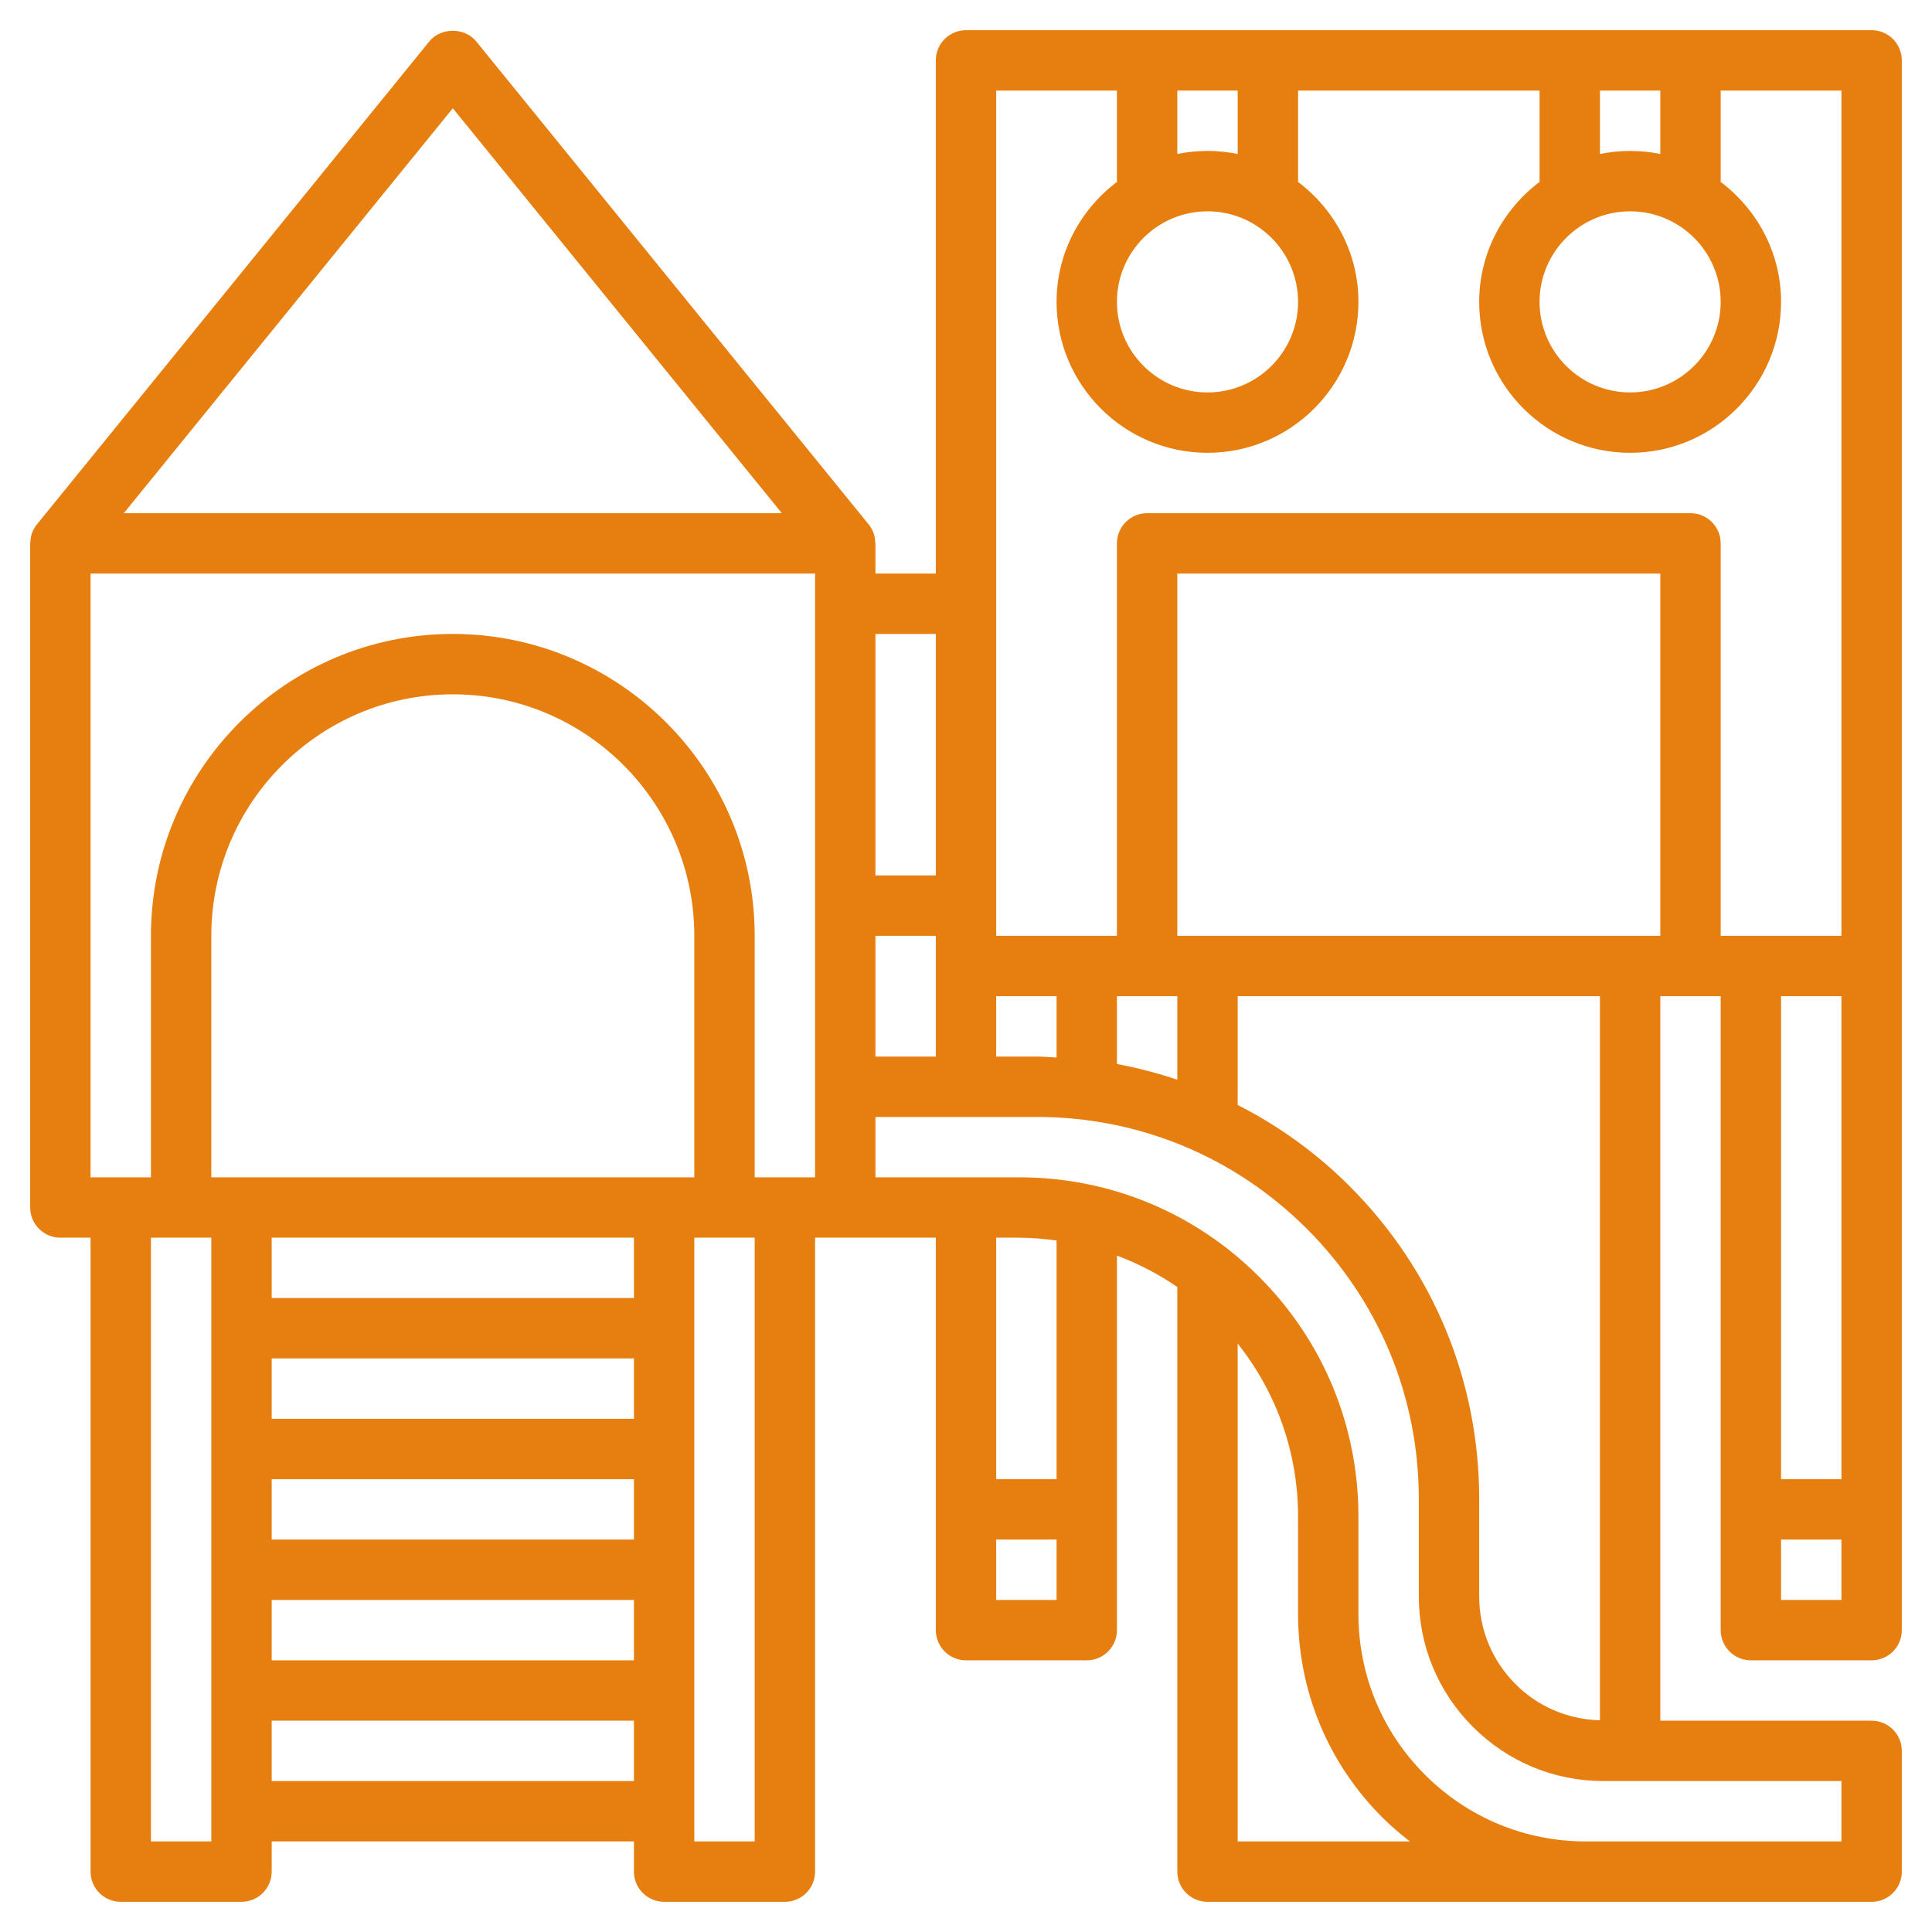
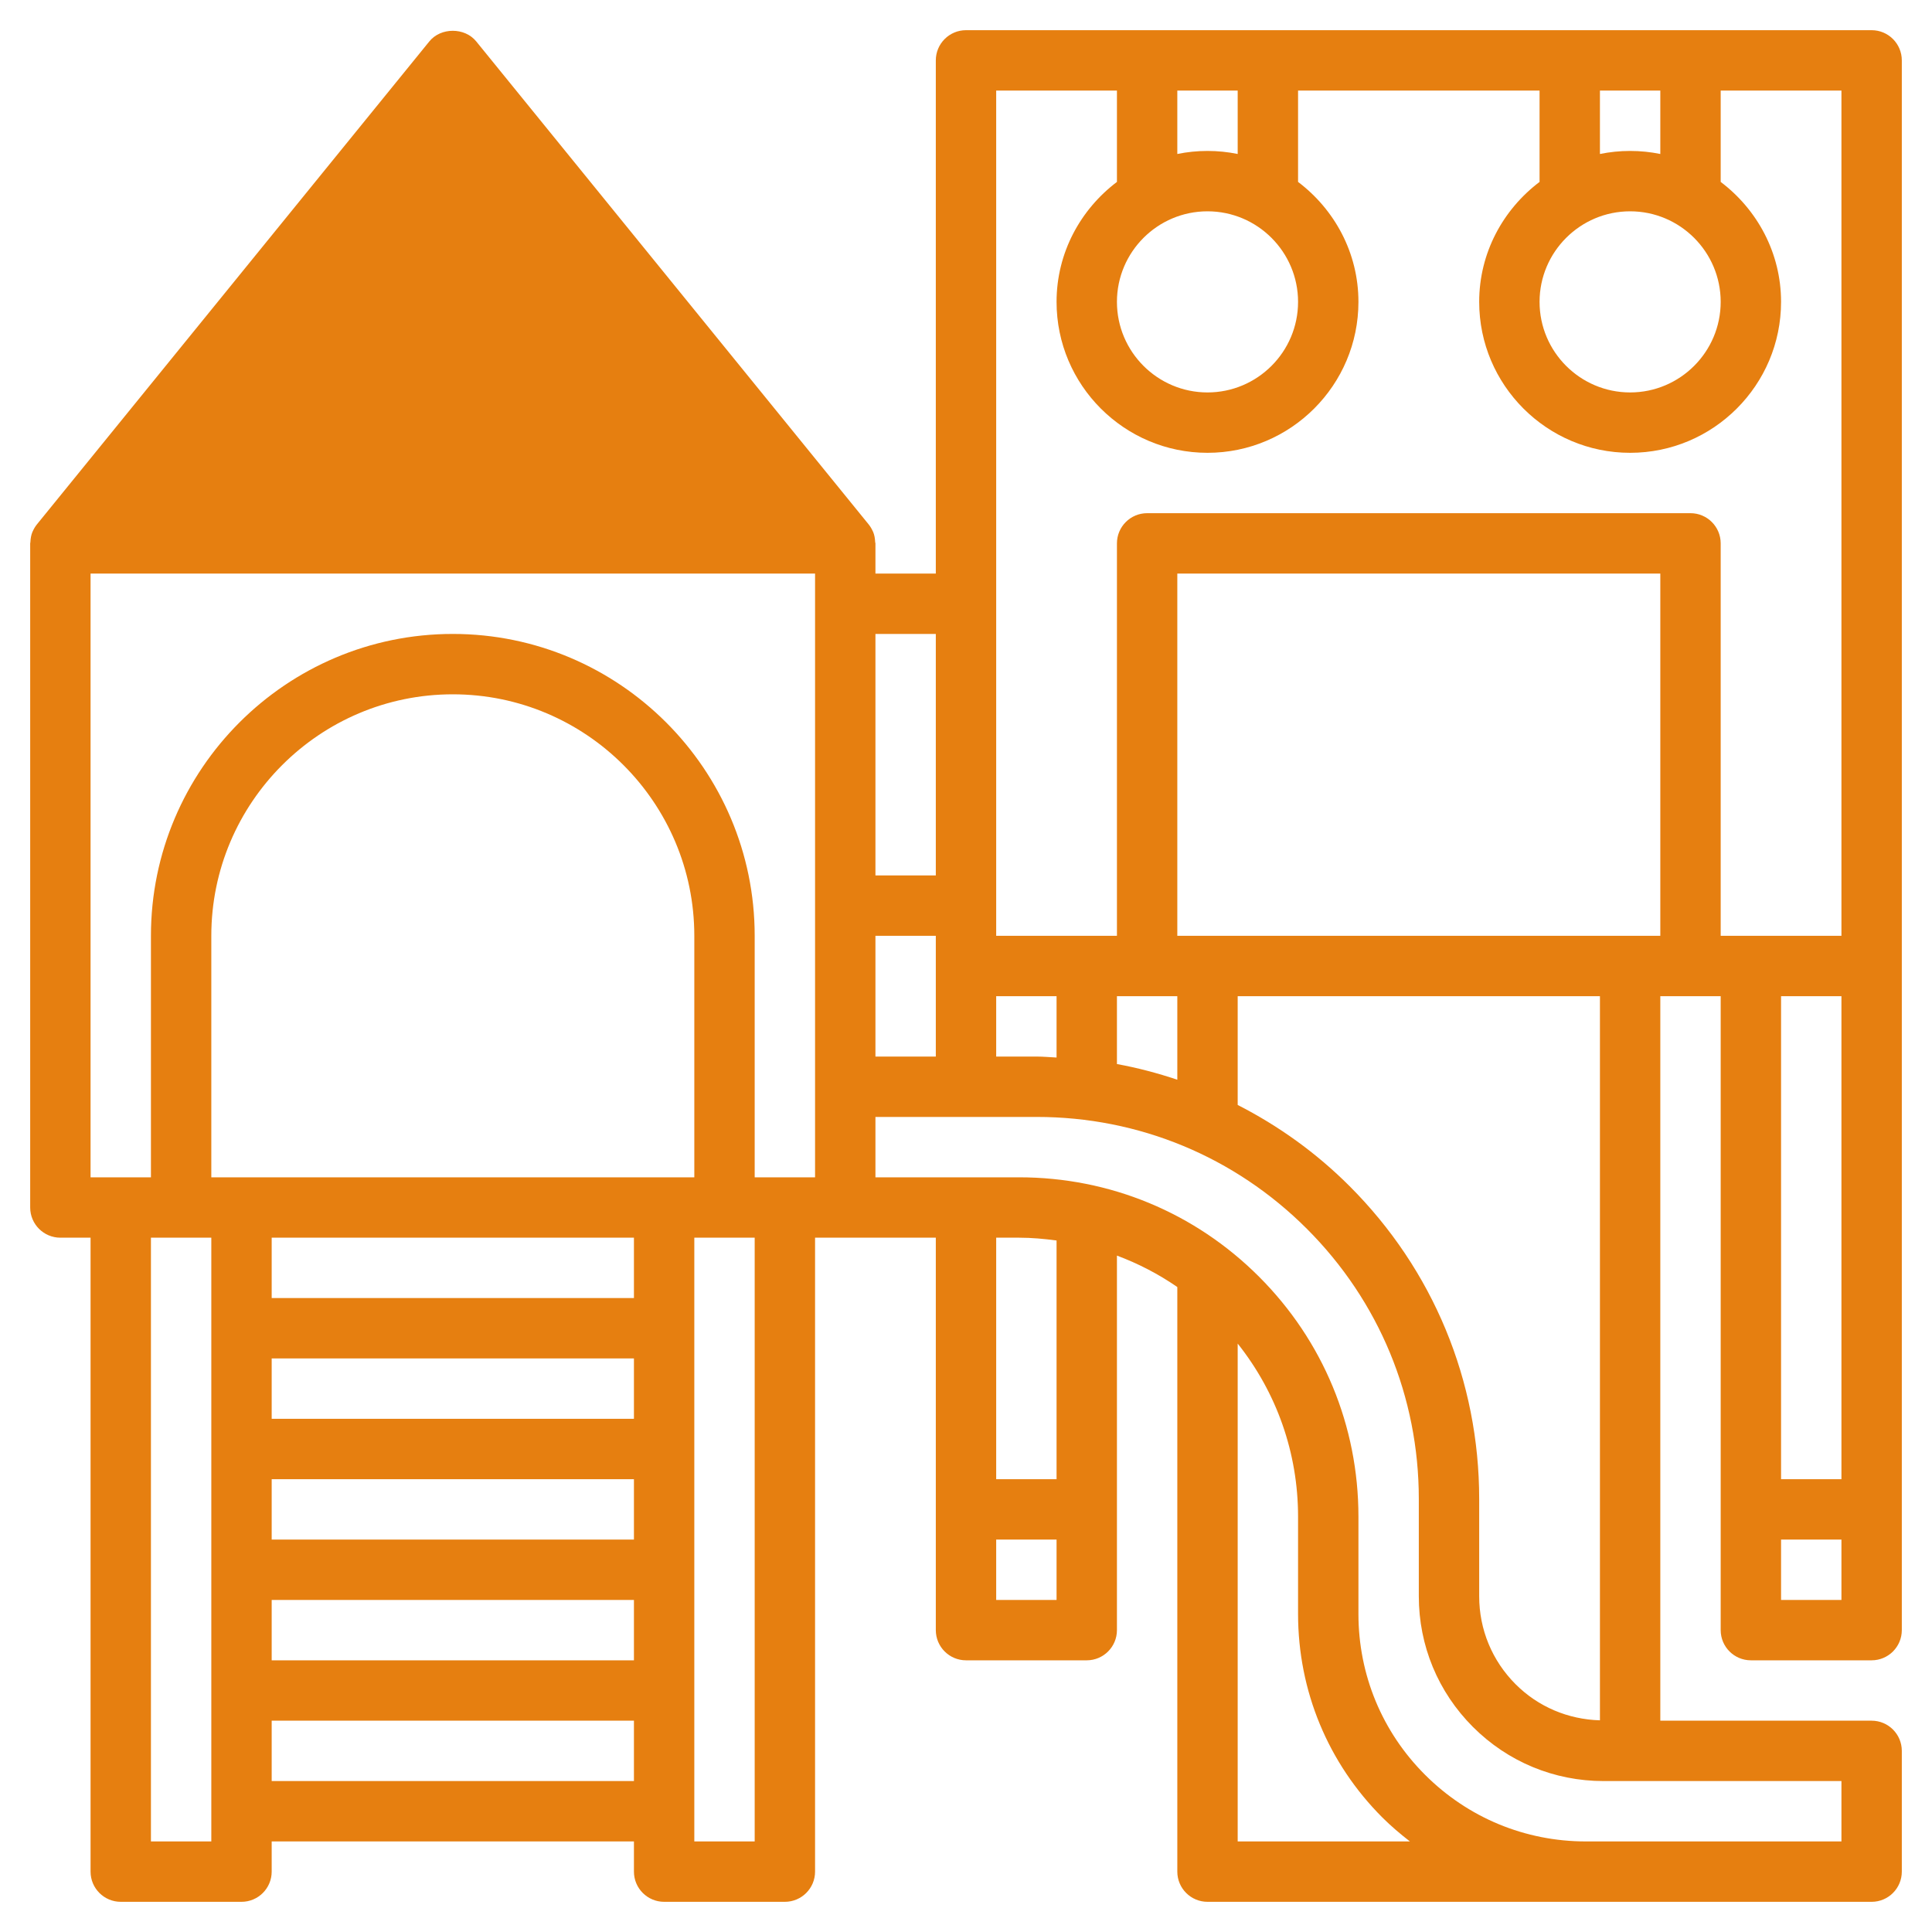
<svg xmlns="http://www.w3.org/2000/svg" version="1.1" id="Layer_3" x="0px" y="0px" viewBox="0 0 64 64" style="enable-background:new 0 0 64 64;" xml:space="preserve" width="512px" height="512px">
-   <path d="M62,1H32c-0.552,0-1,0.448-1,1v17h-2v-1c0-0.015-0.008-0.028-0.009-0.042c-0.005-0.118-0.023-0.235-0.07-0.345 c-0.001-0.003-0.004-0.006-0.006-0.009c-0.036-0.082-0.082-0.161-0.14-0.233l-13-16c-0.379-0.468-1.173-0.468-1.552,0l-13,16 c-0.058,0.072-0.104,0.151-0.14,0.233c-0.001,0.003-0.004,0.006-0.006,0.009c-0.046,0.11-0.065,0.227-0.07,0.345 C1.008,17.972,1,17.985,1,18v22c0,0.552,0.448,1,1,1h1v21c0,0.552,0.448,1,1,1h4c0.552,0,1-0.448,1-1v-1h12v1c0,0.552,0.448,1,1,1h4 c0.552,0,1-0.448,1-1V41h1h3v13c0,0.552,0.448,1,1,1h4c0.552,0,1-0.448,1-1V41.593c0.705,0.264,1.376,0.61,2,1.042V62 c0,0.552,0.448,1,1,1h12.536H53h9c0.552,0,1-0.448,1-1v-4c0-0.552-0.448-1-1-1h-7V33h2v21c0,0.552,0.448,1,1,1h4 c0.552,0,1-0.448,1-1V32V2C63,1.448,62.552,1,62,1z M54,7c1.654,0,3,1.346,3,3s-1.346,3-3,3s-3-1.346-3-3S52.346,7,54,7z M54,5 c-0.342,0-0.677,0.035-1,0.101V3h2v2.101C54.677,5.035,54.342,5,54,5z M40,7c1.654,0,3,1.346,3,3s-1.346,3-3,3s-3-1.346-3-3 S38.346,7,40,7z M40,5c-0.342,0-0.677,0.035-1,0.101V3h2v2.101C40.677,5.035,40.342,5,40,5z M33,3h4v3.026 C35.793,6.939,35,8.373,35,10c0,2.757,2.243,5,5,5s5-2.243,5-5c0-1.627-0.793-3.061-2-3.974V3h8v3.026C49.793,6.939,49,8.373,49,10 c0,2.757,2.243,5,5,5s5-2.243,5-5c0-1.627-0.793-3.061-2-3.974V3h4v28h-3h-1V18c0-0.552-0.448-1-1-1H38c-0.552,0-1,0.448-1,1v13h-4 v-1V20V3z M37,35.248V33h2v2.767C38.348,35.549,37.682,35.372,37,35.248z M27,39h-1h-1v-8c0-5.514-4.486-10-10-10S5,25.486,5,31v8H4 H3V19h24v1v10v6V39z M9,53h12v2H9V53z M9,51v-2h12v2H9z M9,47v-2h12v2H9z M9,43v-2h12v2H9z M8,39H7v-8c0-4.411,3.589-8,8-8 s8,3.589,8,8v8h-1H8z M29,31h2v1v3h-2V31z M33,33h2v2.032C34.781,35.022,34.564,35,34.343,35H33V33z M39,31V19h16v12H39z M31,21v8 h-2v-8H31z M15,3.586L25.899,17H4.101L15,3.586z M7,61H5V41h1h1V61z M9,59v-2h12v2H9z M25,61h-2V41h1h1V61z M33,53v-2h2v2H33z M35,49h-2v-8h0.757c0.42,0,0.833,0.038,1.243,0.093V49z M41,61V44.508c1.293,1.627,2,3.625,2,5.734v3.222 c0,2.547,0.992,4.942,2.793,6.743c0.288,0.288,0.596,0.547,0.912,0.793H41z M61,61h-8h-0.464c-2.013,0-3.905-0.784-5.329-2.207 S45,55.477,45,53.464v-3.222c0-3.003-1.169-5.826-3.293-7.95S36.76,39,33.757,39H29v-2h5.343c3.381,0,6.559,1.316,8.95,3.707 S47,46.276,47,49.657v3.222c0,1.635,0.637,3.172,1.793,4.328S51.486,59,53.121,59H61V61z M53,56.988 c-1.055-0.031-2.044-0.446-2.793-1.195C49.429,55.015,49,53.979,49,52.879v-3.222c0-3.915-1.524-7.596-4.293-10.364 c-1.103-1.104-2.356-2-3.707-2.69V33h12V56.988z M61,33v16h-2V33H61z M59,53v-2h2v2H59z" fill="#E67F10" />
+   <path d="M62,1H32c-0.552,0-1,0.448-1,1v17h-2v-1c0-0.015-0.008-0.028-0.009-0.042c-0.005-0.118-0.023-0.235-0.07-0.345 c-0.001-0.003-0.004-0.006-0.006-0.009c-0.036-0.082-0.082-0.161-0.14-0.233l-13-16c-0.379-0.468-1.173-0.468-1.552,0l-13,16 c-0.058,0.072-0.104,0.151-0.14,0.233c-0.001,0.003-0.004,0.006-0.006,0.009c-0.046,0.11-0.065,0.227-0.07,0.345 C1.008,17.972,1,17.985,1,18v22c0,0.552,0.448,1,1,1h1v21c0,0.552,0.448,1,1,1h4c0.552,0,1-0.448,1-1v-1h12v1c0,0.552,0.448,1,1,1h4 c0.552,0,1-0.448,1-1V41h1h3v13c0,0.552,0.448,1,1,1h4c0.552,0,1-0.448,1-1V41.593c0.705,0.264,1.376,0.61,2,1.042V62 c0,0.552,0.448,1,1,1h12.536H53h9c0.552,0,1-0.448,1-1v-4c0-0.552-0.448-1-1-1h-7V33h2v21c0,0.552,0.448,1,1,1h4 c0.552,0,1-0.448,1-1V32V2C63,1.448,62.552,1,62,1z M54,7c1.654,0,3,1.346,3,3s-1.346,3-3,3s-3-1.346-3-3S52.346,7,54,7z M54,5 c-0.342,0-0.677,0.035-1,0.101V3h2v2.101C54.677,5.035,54.342,5,54,5z M40,7c1.654,0,3,1.346,3,3s-1.346,3-3,3s-3-1.346-3-3 S38.346,7,40,7z M40,5c-0.342,0-0.677,0.035-1,0.101V3h2v2.101C40.677,5.035,40.342,5,40,5z M33,3h4v3.026 C35.793,6.939,35,8.373,35,10c0,2.757,2.243,5,5,5s5-2.243,5-5c0-1.627-0.793-3.061-2-3.974V3h8v3.026C49.793,6.939,49,8.373,49,10 c0,2.757,2.243,5,5,5s5-2.243,5-5c0-1.627-0.793-3.061-2-3.974V3h4v28h-3h-1V18c0-0.552-0.448-1-1-1H38c-0.552,0-1,0.448-1,1v13h-4 v-1V20V3z M37,35.248V33h2v2.767C38.348,35.549,37.682,35.372,37,35.248z M27,39h-1h-1v-8c0-5.514-4.486-10-10-10S5,25.486,5,31v8H4 H3V19h24v1v10v6V39z M9,53h12v2H9V53z M9,51v-2h12v2H9z M9,47v-2h12v2H9z M9,43v-2h12v2H9z M8,39H7v-8c0-4.411,3.589-8,8-8 s8,3.589,8,8v8h-1H8z M29,31h2v1v3h-2V31z M33,33h2v2.032C34.781,35.022,34.564,35,34.343,35H33V33z M39,31V19h16v12H39z M31,21v8 h-2v-8H31z M15,3.586H4.101L15,3.586z M7,61H5V41h1h1V61z M9,59v-2h12v2H9z M25,61h-2V41h1h1V61z M33,53v-2h2v2H33z M35,49h-2v-8h0.757c0.42,0,0.833,0.038,1.243,0.093V49z M41,61V44.508c1.293,1.627,2,3.625,2,5.734v3.222 c0,2.547,0.992,4.942,2.793,6.743c0.288,0.288,0.596,0.547,0.912,0.793H41z M61,61h-8h-0.464c-2.013,0-3.905-0.784-5.329-2.207 S45,55.477,45,53.464v-3.222c0-3.003-1.169-5.826-3.293-7.95S36.76,39,33.757,39H29v-2h5.343c3.381,0,6.559,1.316,8.95,3.707 S47,46.276,47,49.657v3.222c0,1.635,0.637,3.172,1.793,4.328S51.486,59,53.121,59H61V61z M53,56.988 c-1.055-0.031-2.044-0.446-2.793-1.195C49.429,55.015,49,53.979,49,52.879v-3.222c0-3.915-1.524-7.596-4.293-10.364 c-1.103-1.104-2.356-2-3.707-2.69V33h12V56.988z M61,33v16h-2V33H61z M59,53v-2h2v2H59z" fill="#E67F10" />
</svg>